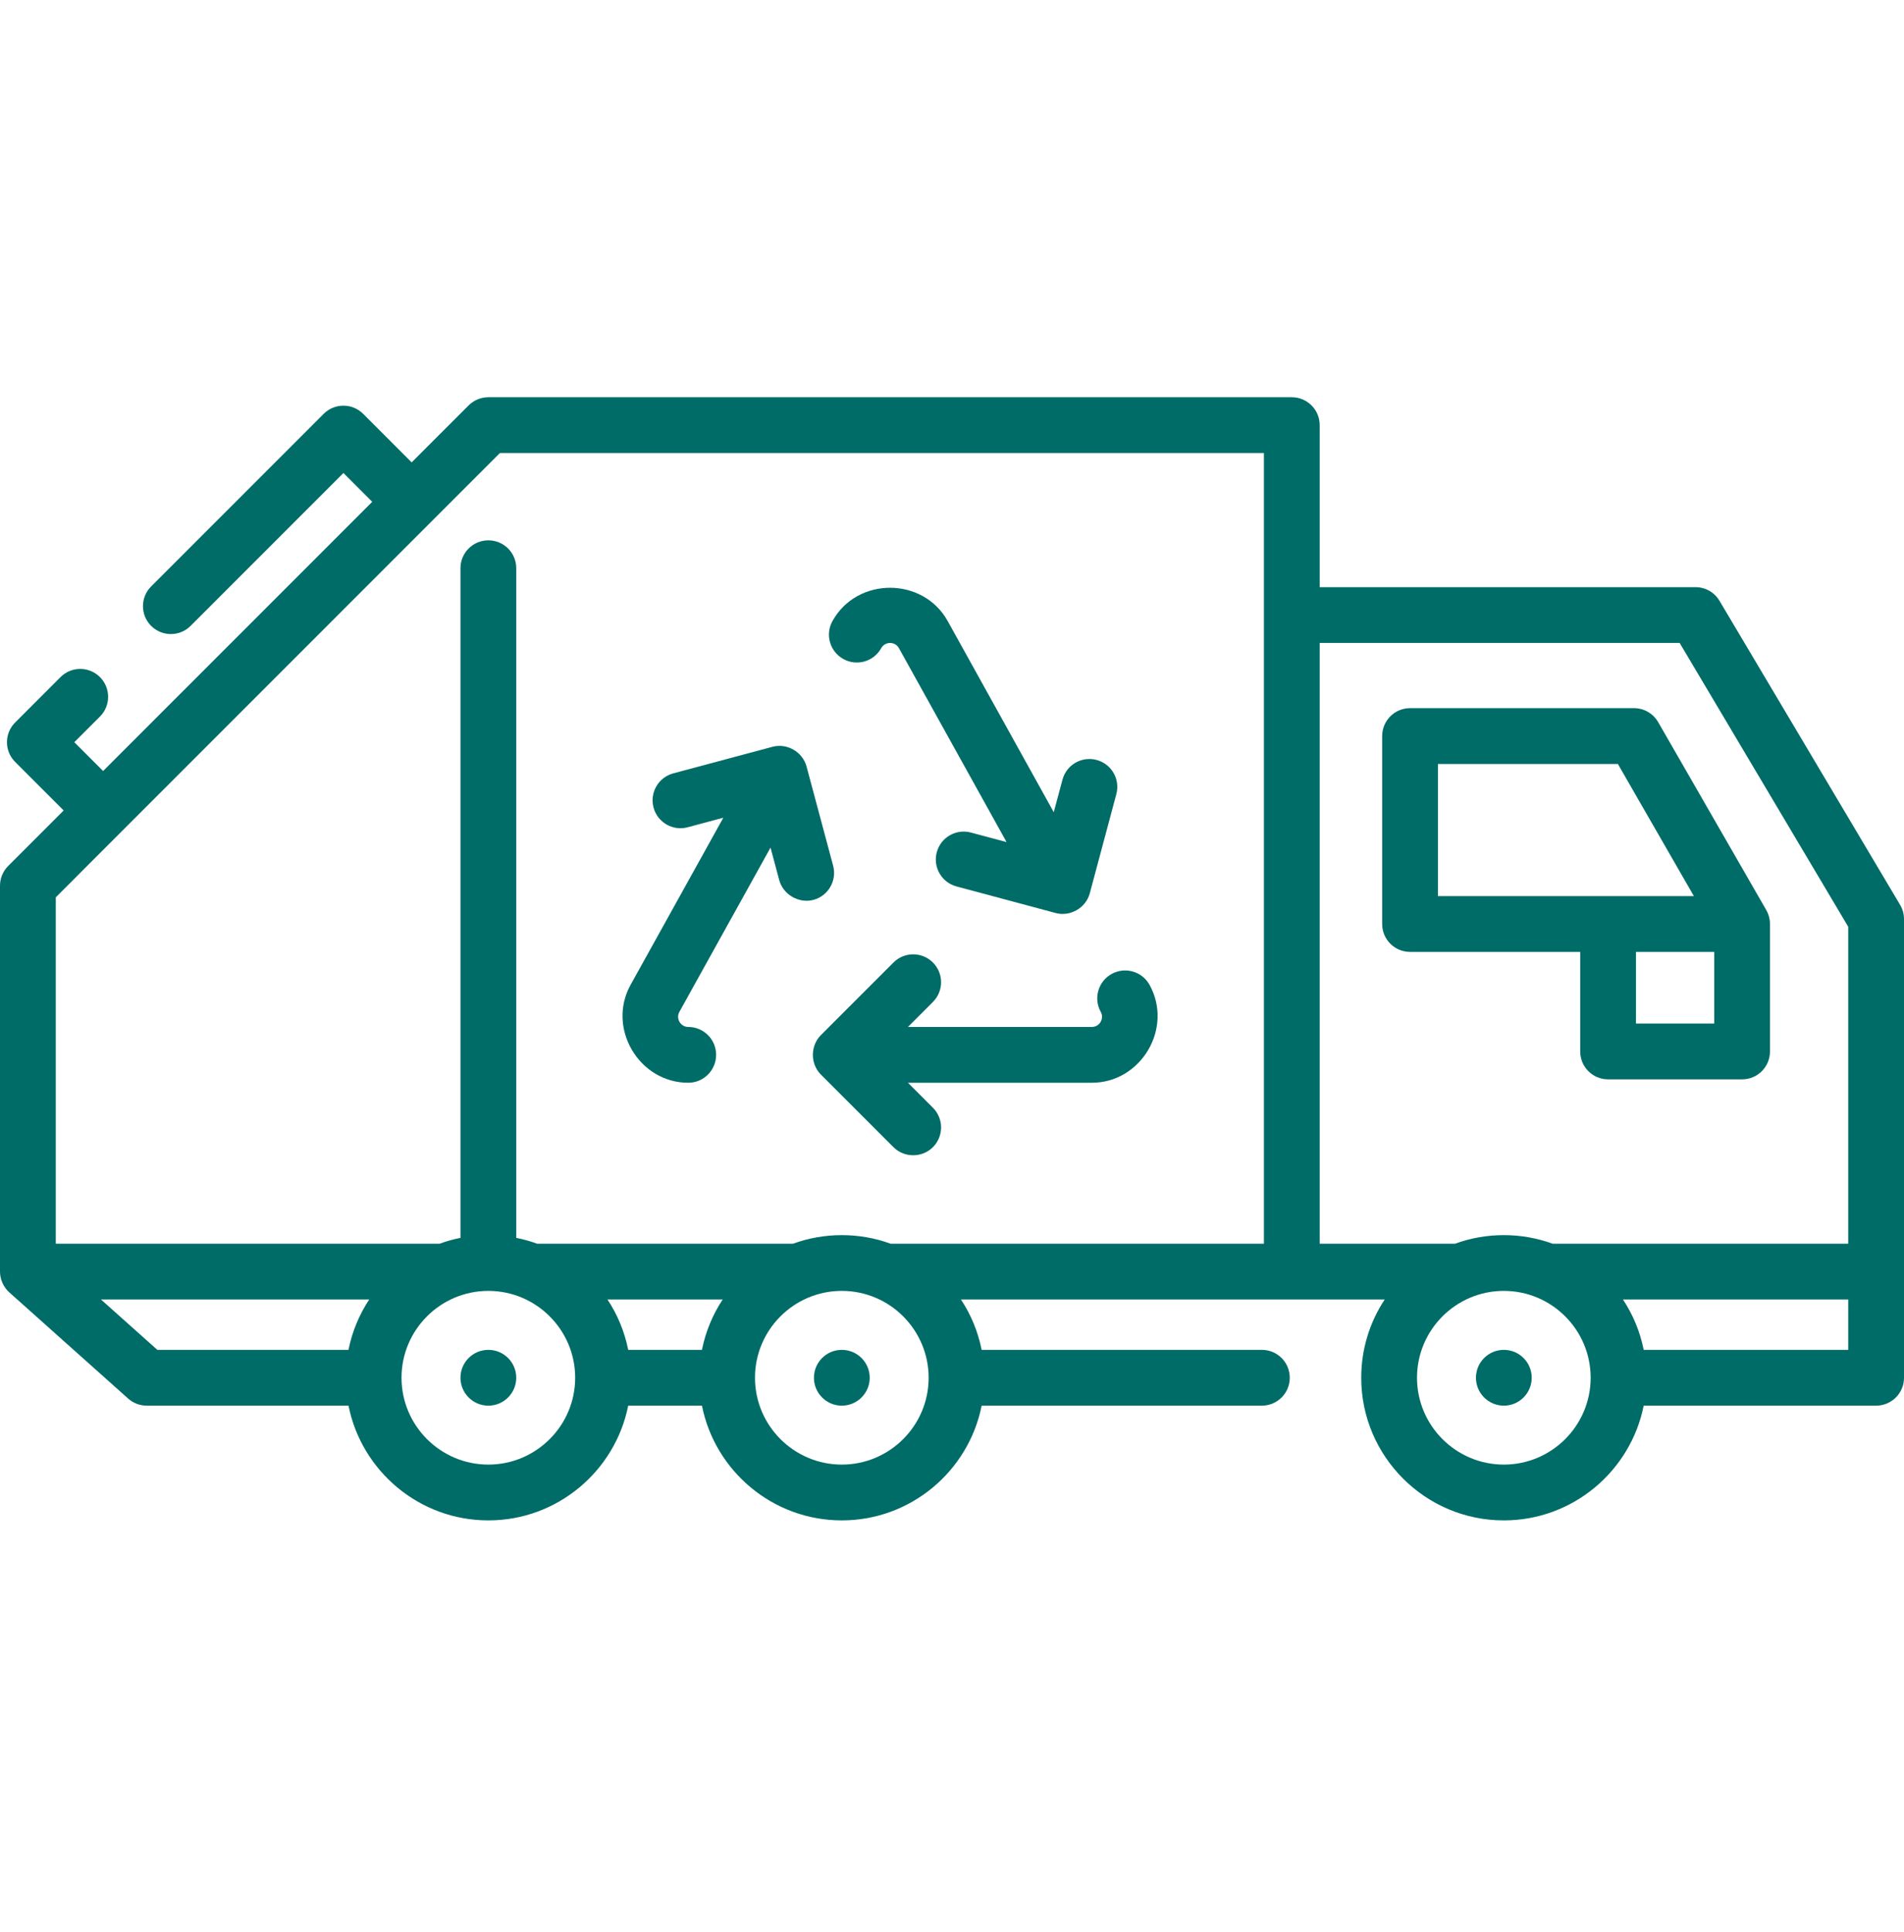
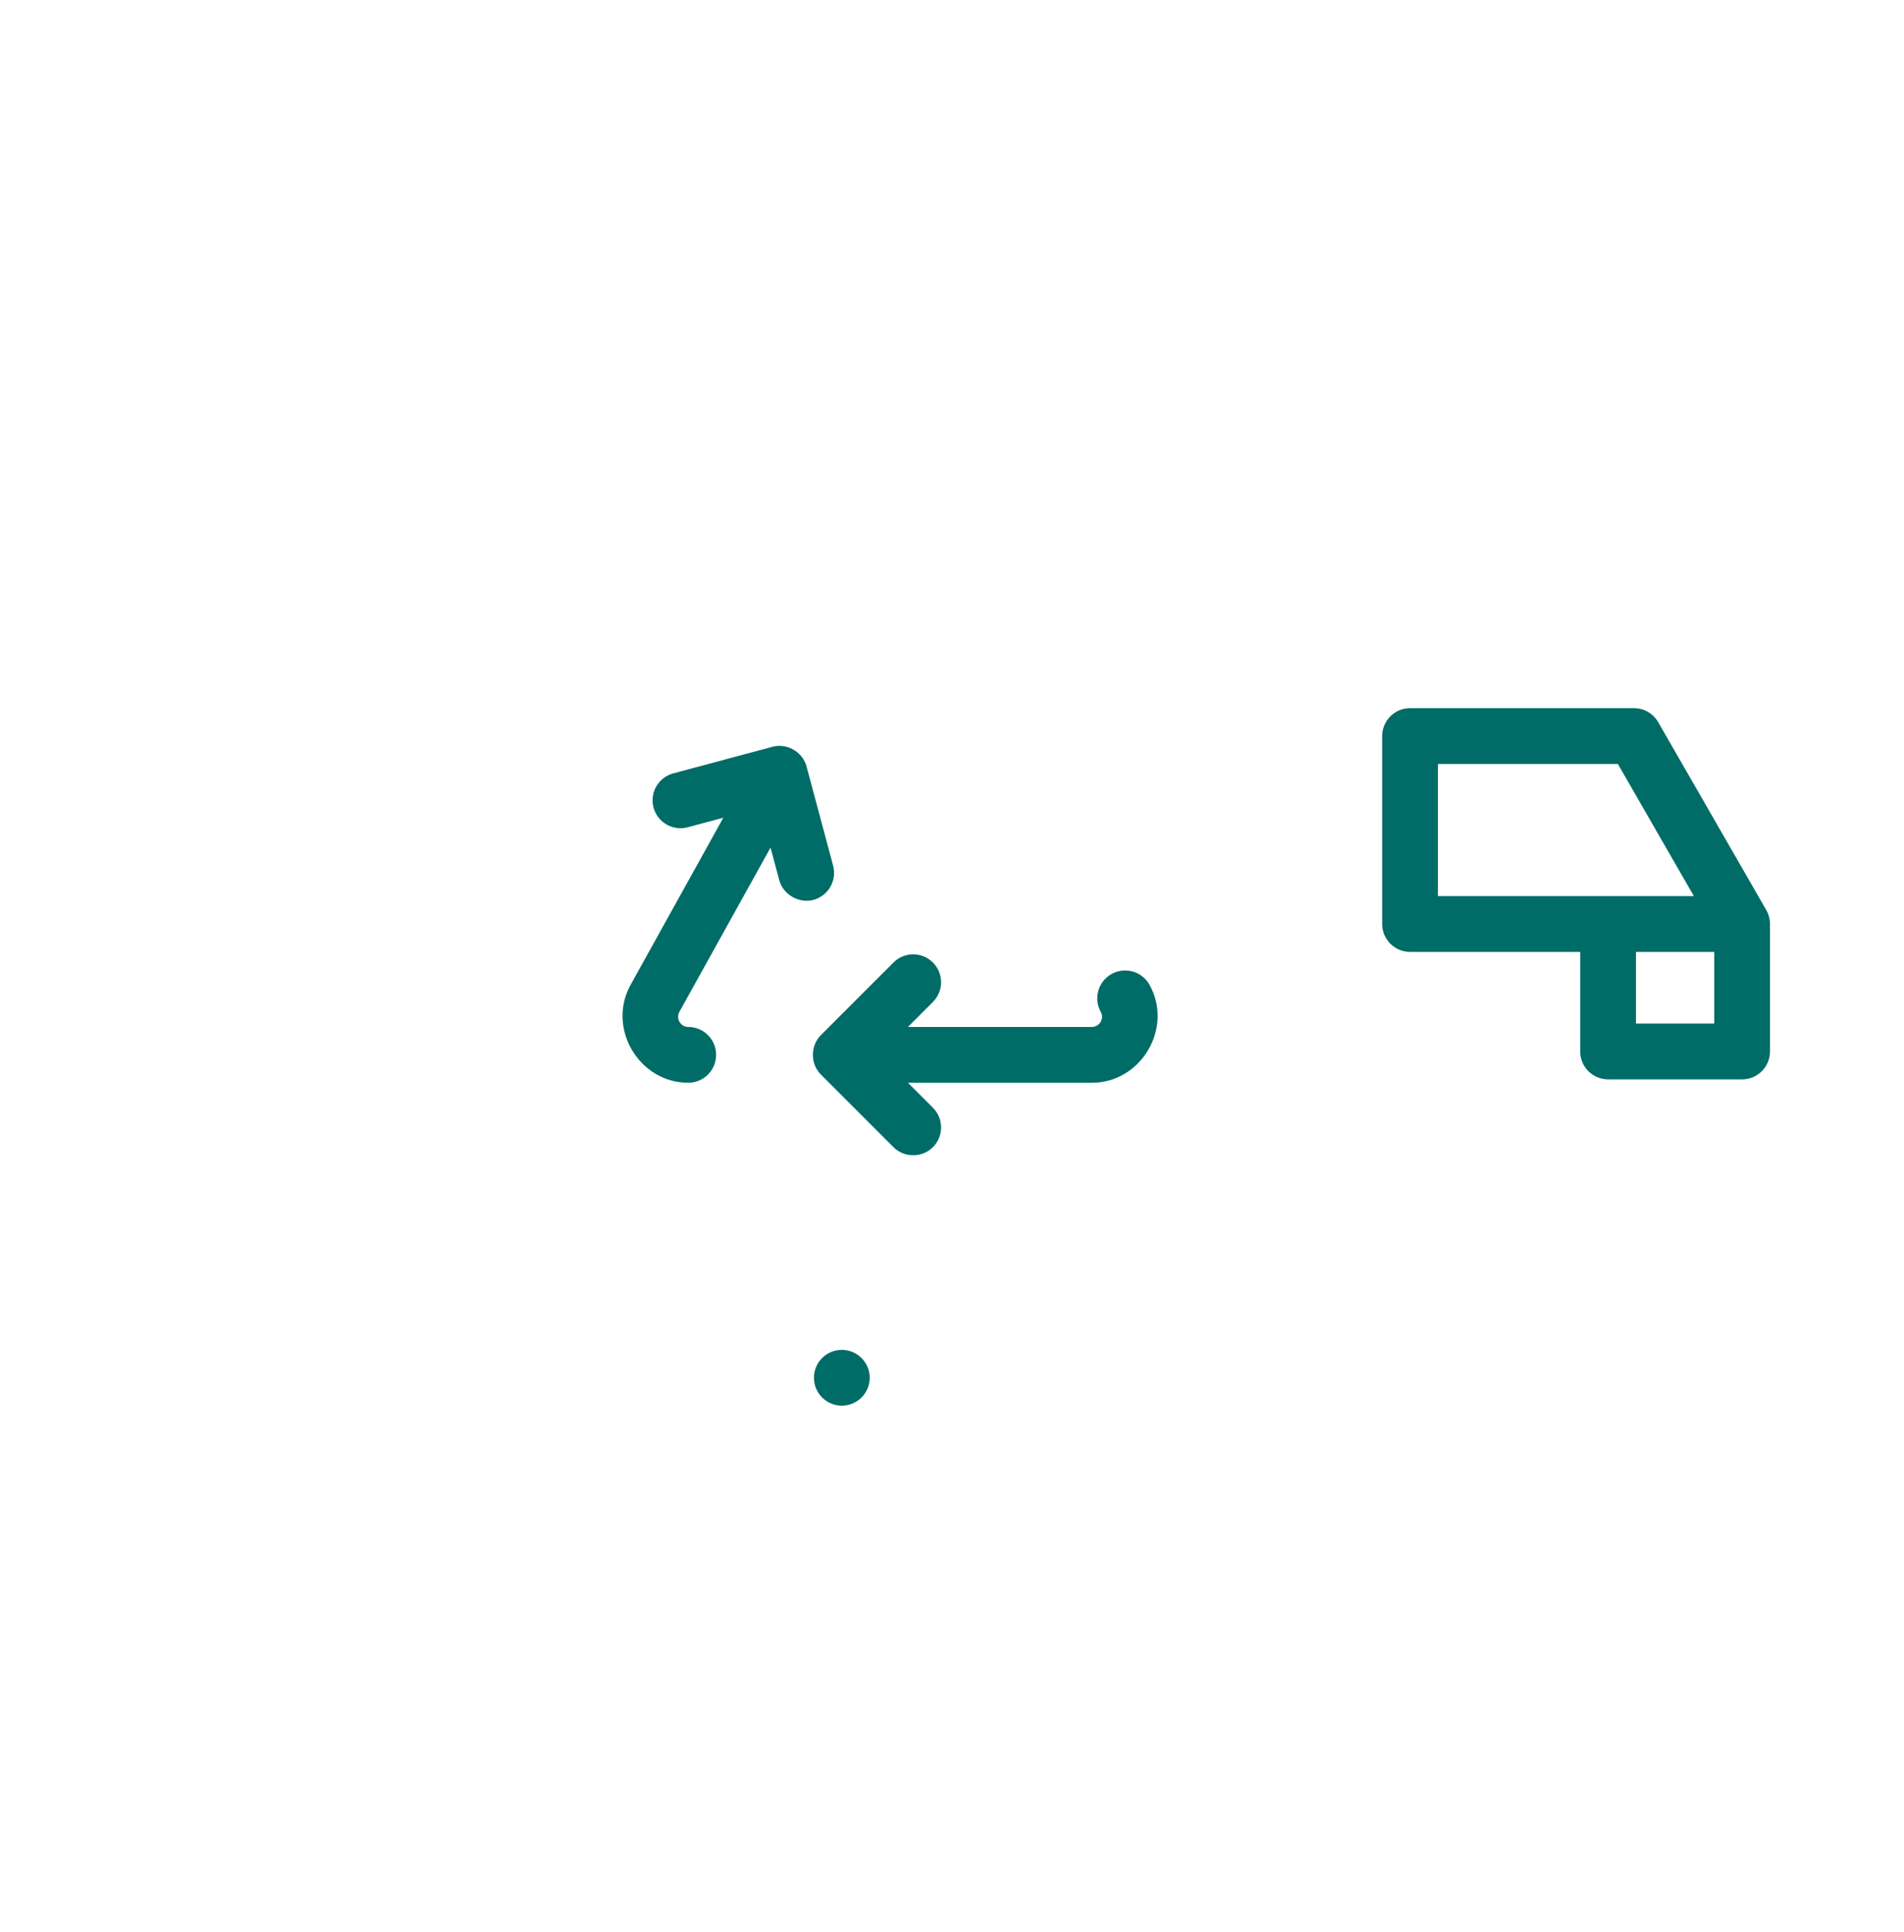
<svg xmlns="http://www.w3.org/2000/svg" width="70" height="71" viewBox="0 0 70 71" fill="none">
-   <path d="M69.856 33.256L63.216 22.081C63.032 21.77 62.697 21.58 62.335 21.58H48.518V15.625C48.518 15.059 48.059 14.6 47.492 14.6H17.954C17.682 14.6 17.422 14.708 17.229 14.9L15.135 16.994L13.351 15.21C12.95 14.81 12.301 14.81 11.9 15.21L5.557 21.553C5.156 21.954 5.156 22.603 5.557 23.004C5.957 23.404 6.607 23.404 7.007 23.004L12.626 17.385L13.685 18.444L3.791 28.338L2.732 27.279L3.675 26.336C4.075 25.936 4.075 25.286 3.675 24.886C3.274 24.486 2.625 24.485 2.225 24.886L0.557 26.554C0.156 26.954 0.156 27.604 0.557 28.004L2.341 29.788L0.3 31.829C0.108 32.021 0 32.282 0 32.554V46.735C0 47.023 0.128 47.308 0.342 47.5L4.711 51.402C4.899 51.57 5.142 51.663 5.394 51.663H12.813C13.291 54.064 15.414 55.88 17.954 55.88C20.494 55.88 22.617 54.064 23.096 51.663H25.807C26.285 54.064 28.409 55.88 30.949 55.88C33.489 55.88 35.612 54.064 36.09 51.663H46.393C46.959 51.663 47.418 51.204 47.418 50.637C47.418 50.071 46.959 49.612 46.393 49.612H36.09C35.957 48.94 35.694 48.314 35.329 47.761H50.908C50.363 48.587 50.045 49.575 50.045 50.637C50.045 53.528 52.397 55.88 55.288 55.88C57.828 55.88 59.951 54.064 60.429 51.663H68.975C69.541 51.663 70 51.204 70 50.637V33.779C70 33.595 69.95 33.414 69.856 33.256ZM61.752 23.631L67.949 34.061V45.71H57.079C55.931 45.291 54.645 45.291 53.496 45.71H48.518V23.631H61.752ZM18.379 16.65H46.467V45.71H32.741C31.592 45.291 30.306 45.291 29.158 45.71H19.746C19.499 45.62 19.243 45.548 18.98 45.496V20.884C18.98 20.318 18.521 19.859 17.954 19.859C17.388 19.859 16.929 20.318 16.929 20.884V45.496C16.666 45.548 16.41 45.62 16.163 45.71H2.051V32.979L18.379 16.65ZM25.807 49.612H23.096C22.962 48.94 22.699 48.314 22.334 47.761H26.569C26.204 48.314 25.941 48.94 25.807 49.612ZM3.712 47.761H13.574C13.209 48.314 12.946 48.94 12.812 49.612H5.785L3.712 47.761ZM17.954 53.829C16.194 53.829 14.762 52.397 14.762 50.637C14.762 48.877 16.194 47.445 17.954 47.445C19.714 47.445 21.146 48.877 21.146 50.637C21.146 52.397 19.714 53.829 17.954 53.829ZM30.949 53.829C29.189 53.829 27.757 52.397 27.757 50.637C27.757 48.877 29.189 47.445 30.949 47.445C32.709 47.445 34.141 48.877 34.141 50.637C34.141 52.397 32.709 53.829 30.949 53.829ZM55.288 53.829C53.528 53.829 52.096 52.397 52.096 50.637C52.096 48.877 53.528 47.445 55.288 47.445C57.048 47.445 58.48 48.877 58.48 50.637C58.48 52.397 57.048 53.829 55.288 53.829ZM67.949 49.612H60.43C60.296 48.94 60.033 48.314 59.668 47.761H67.949V49.612Z" fill="#006C67" />
  <path d="M51.841 34.986H58.096V38.645C58.096 39.211 58.554 39.67 59.121 39.67H64.048C64.615 39.67 65.073 39.211 65.073 38.645V33.961C65.073 33.783 65.025 33.603 64.937 33.449L60.962 26.541C60.779 26.223 60.44 26.027 60.073 26.027H51.841C51.274 26.027 50.815 26.486 50.815 27.053V33.961C50.815 34.527 51.274 34.986 51.841 34.986ZM63.023 37.619H60.146V34.986H63.023V37.619ZM52.866 28.078H59.48L62.275 32.935H52.866V28.078Z" fill="#006C67" />
  <path d="M25.303 39.795C25.869 39.795 26.328 39.336 26.328 38.769C26.328 38.203 25.869 37.744 25.303 37.744C25.02 37.744 24.84 37.437 24.977 37.19L28.328 31.153L28.649 32.349C28.791 32.881 29.374 33.216 29.905 33.074C30.452 32.927 30.776 32.365 30.63 31.818L29.653 28.173C29.508 27.634 28.936 27.303 28.397 27.448L24.752 28.424C24.205 28.571 23.88 29.133 24.027 29.68C24.173 30.227 24.735 30.552 25.283 30.405L26.593 30.054L23.184 36.195C22.302 37.785 23.493 39.795 25.303 39.795Z" fill="#006C67" />
  <path d="M40.469 37.191C40.606 37.437 40.426 37.744 40.143 37.744H33.38L34.298 36.826C34.699 36.425 34.699 35.776 34.298 35.376C33.898 34.975 33.248 34.975 32.848 35.376L30.18 38.044C29.787 38.438 29.787 39.101 30.18 39.495L32.848 42.163C33.244 42.559 33.903 42.559 34.298 42.163C34.699 41.762 34.699 41.113 34.298 40.713L33.38 39.795H40.143C41.953 39.795 43.145 37.786 42.262 36.196C41.987 35.7 41.363 35.522 40.868 35.797C40.373 36.071 40.194 36.695 40.469 37.191Z" fill="#006C67" />
-   <path d="M31.004 24.221C31.499 24.496 32.123 24.317 32.398 23.822C32.539 23.568 32.908 23.568 33.049 23.822L37.006 30.95L35.696 30.599C35.148 30.452 34.586 30.777 34.44 31.324C34.293 31.871 34.618 32.433 35.165 32.58L38.81 33.556C39.345 33.7 39.921 33.371 40.066 32.832L41.042 29.186C41.189 28.64 40.864 28.077 40.317 27.931C39.77 27.784 39.208 28.109 39.062 28.656L38.741 29.851L34.842 22.827C33.937 21.196 31.511 21.193 30.605 22.827C30.33 23.322 30.508 23.946 31.004 24.221Z" fill="#006C67" />
-   <path d="M55.288 51.663C55.854 51.663 56.313 51.203 56.313 50.637C56.313 50.071 55.854 49.612 55.288 49.612C54.722 49.612 54.263 50.071 54.263 50.637C54.263 51.203 54.722 51.663 55.288 51.663Z" fill="#006C67" />
  <path d="M30.949 51.663C31.515 51.663 31.975 51.203 31.975 50.637C31.975 50.071 31.515 49.612 30.949 49.612C30.383 49.612 29.924 50.071 29.924 50.637C29.924 51.203 30.383 51.663 30.949 51.663Z" fill="#006C67" />
-   <path d="M17.954 51.663C18.52 51.663 18.98 51.203 18.98 50.637C18.98 50.071 18.52 49.612 17.954 49.612C17.388 49.612 16.929 50.071 16.929 50.637C16.929 51.203 17.388 51.663 17.954 51.663Z" fill="#006C67" />
</svg>